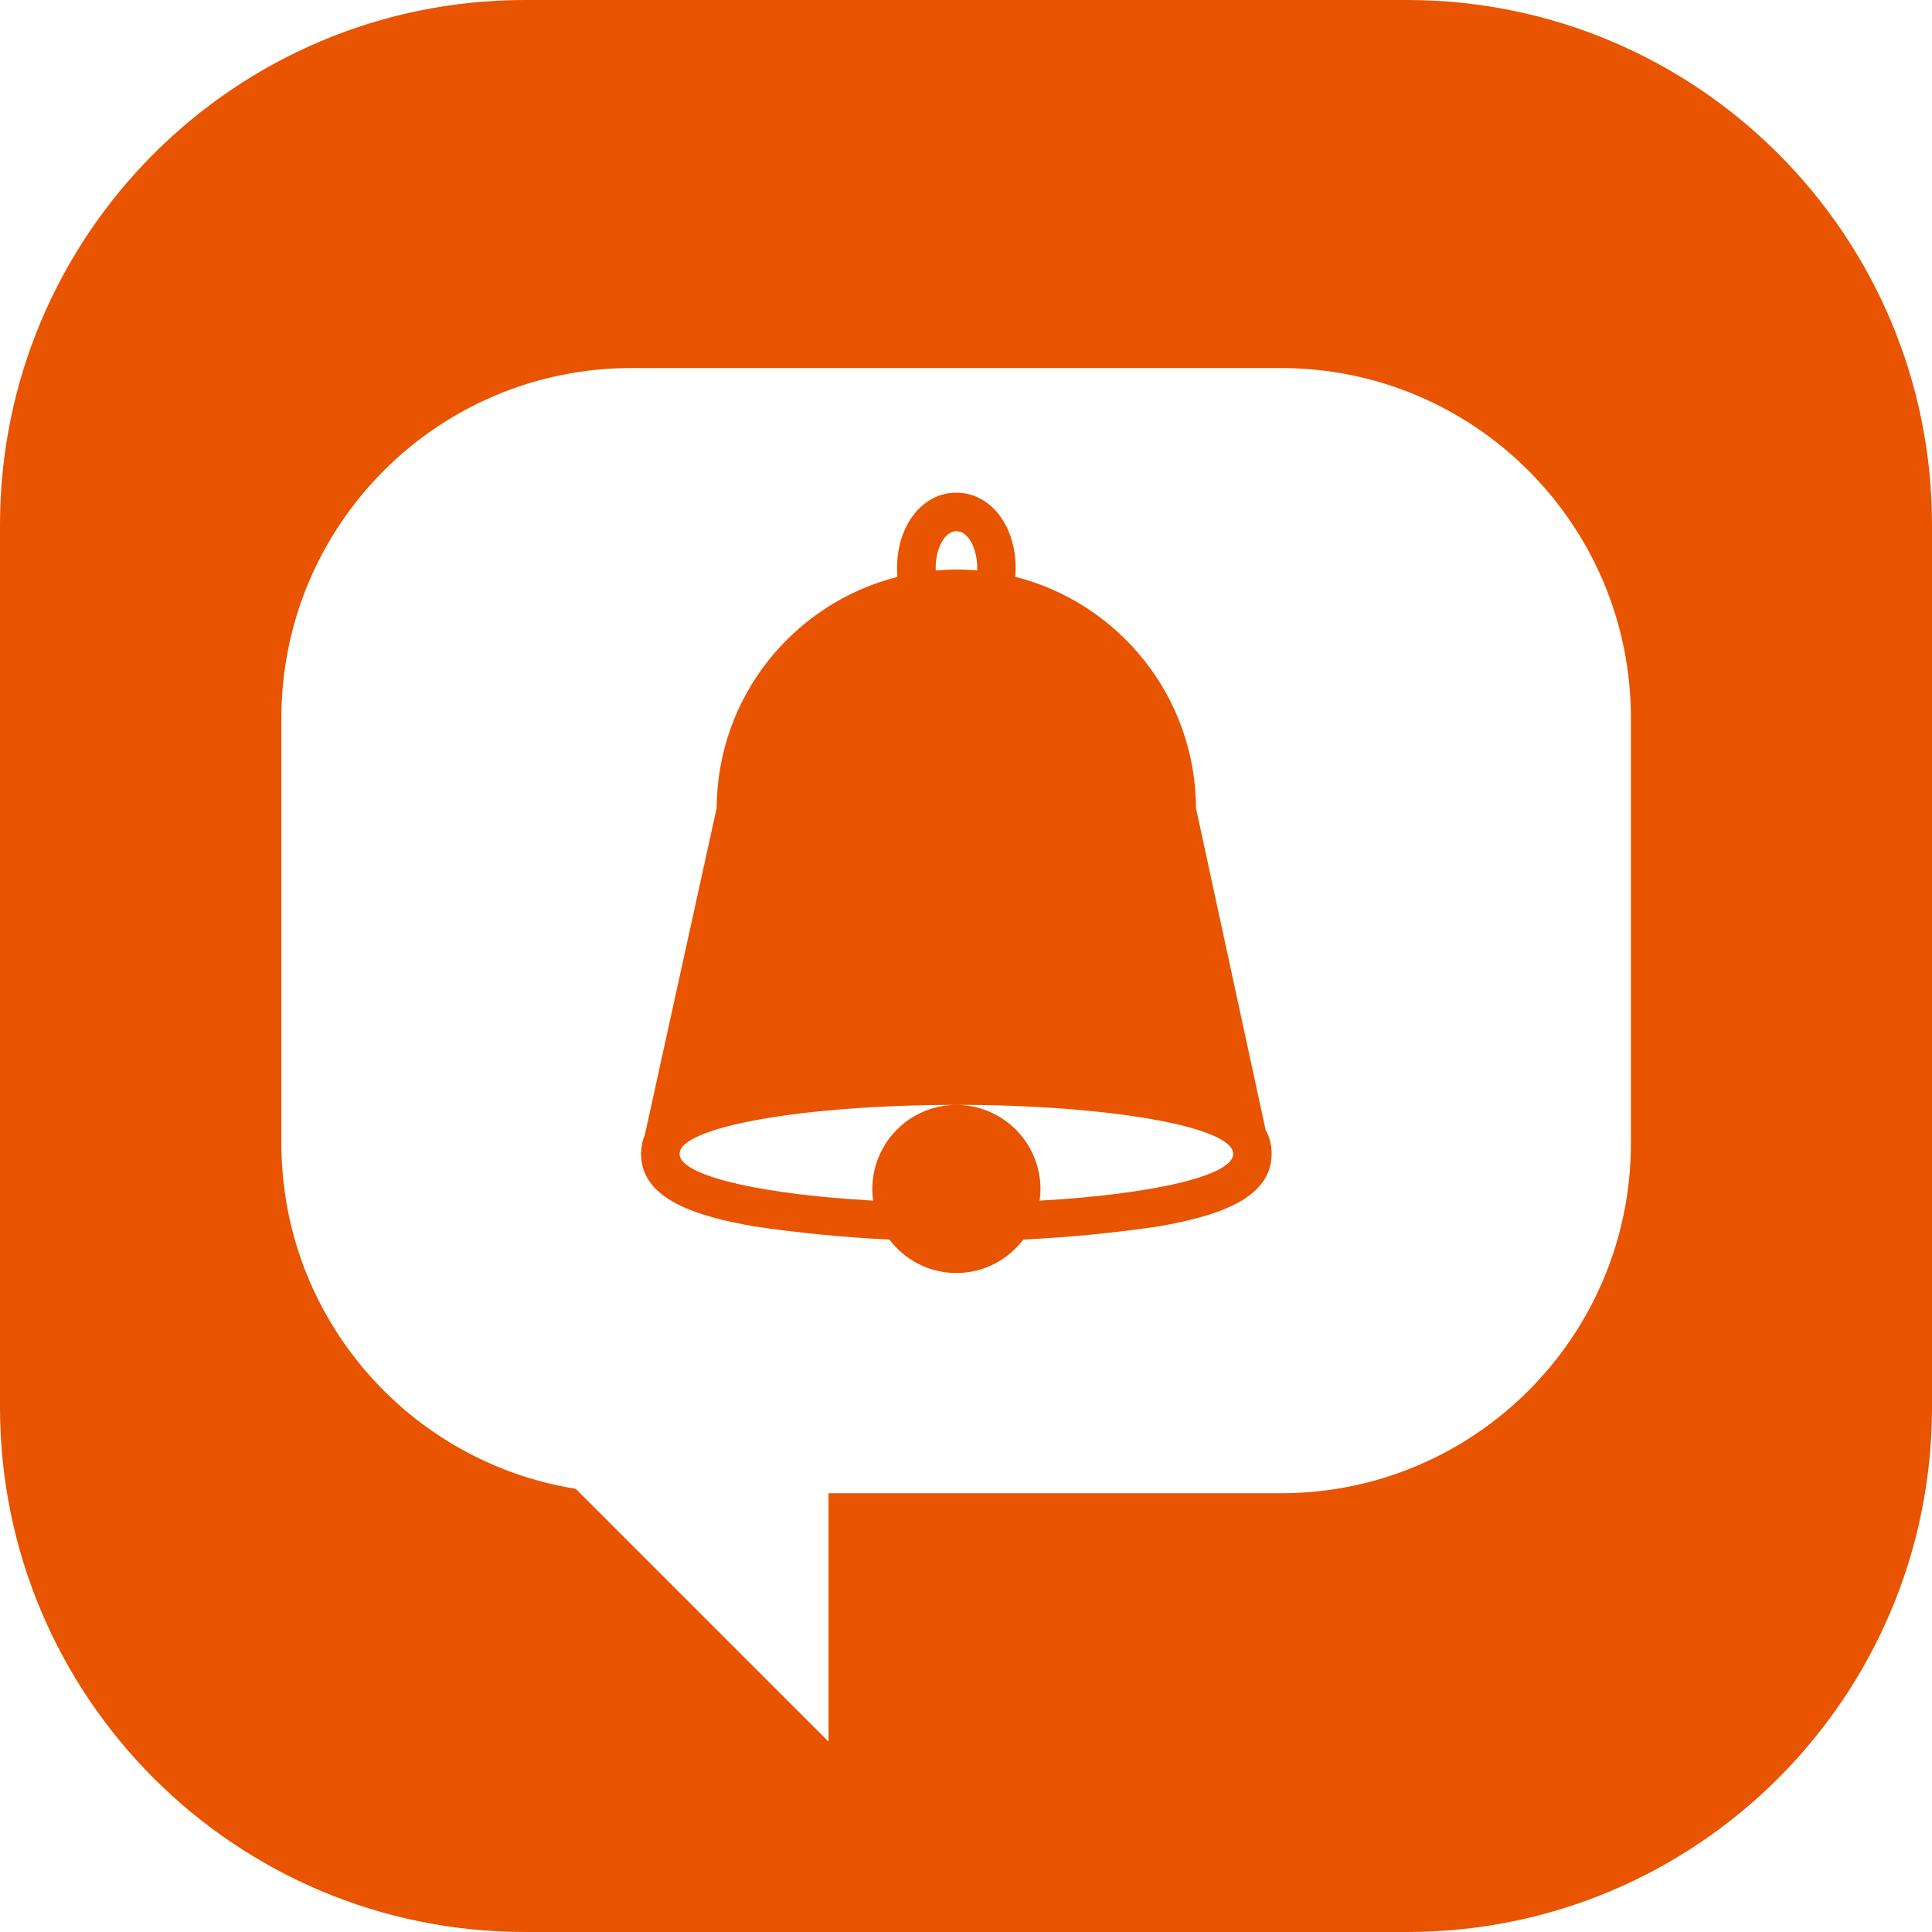
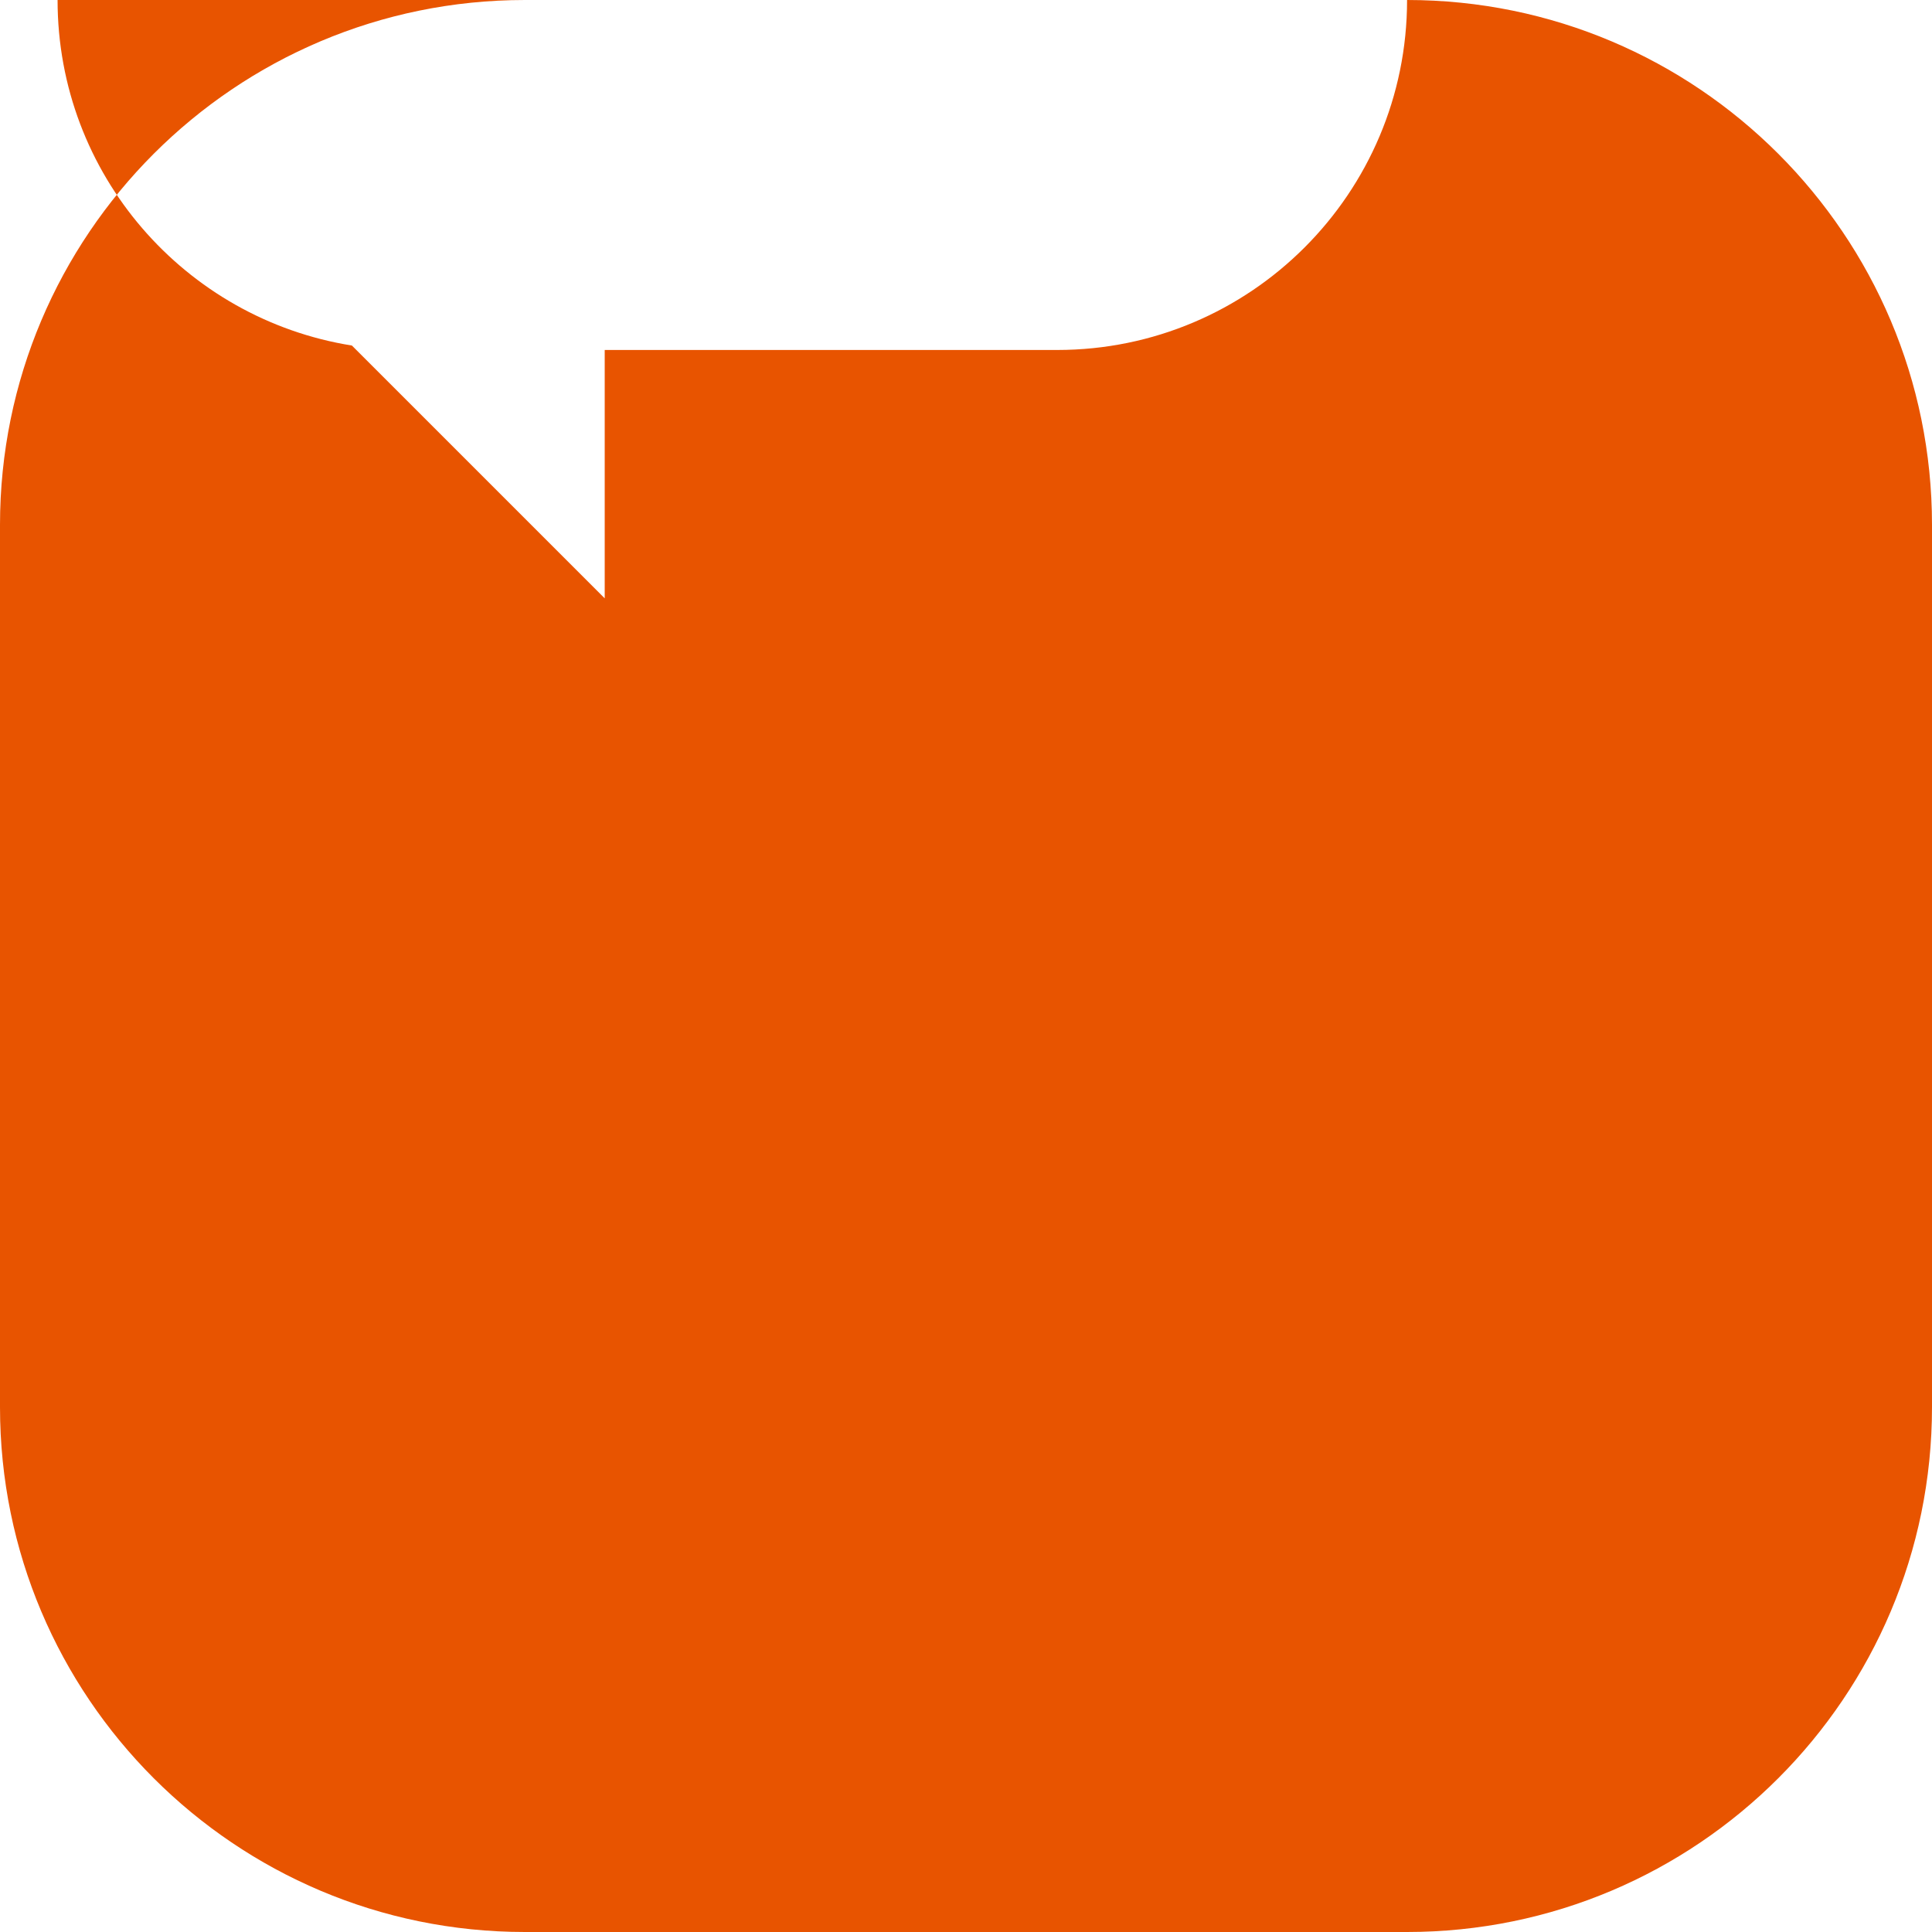
<svg xmlns="http://www.w3.org/2000/svg" id="_レイヤー_1" viewBox="0 0 200 200">
  <defs>
    <style>.cls-1{fill:#e85400;}</style>
  </defs>
-   <path class="cls-1" d="M145.66,0H54.34C24.33,0,0,24.33,0,54.34v91.32c0,30.01,24.33,54.34,54.34,54.34h91.32c30.01,0,54.34-24.33,54.34-54.34V54.34c0-30.01-24.33-54.34-54.34-54.34Zm23.17,118.35c0,20.01-16.22,36.23-36.23,36.23h-46.83v25.71l-26.17-26.17c-17.27-2.76-30.47-17.72-30.47-35.77v-44.02c0-20.01,16.22-36.23,36.23-36.23h67.24c20.01,0,36.23,16.22,36.23,36.23v44.02Z" />
-   <path class="cls-1" d="M123.81,83.63c-.06-11.55-8.01-21.21-18.71-23.92,.02-.29,.04-.59,.04-.89,0-4.46-2.64-7.82-6.14-7.82s-6.14,3.36-6.14,7.82c0,.3,.01,.6,.04,.9-10.71,2.71-18.65,12.37-18.71,23.91l-7.43,33.83c-.23,.54-.37,1.13-.39,1.78l-.04,.2h.03c0,4.8,5.91,6.49,11.69,7.51,4.65,.69,9.33,1.14,14.02,1.37,1.59,2.1,4.1,3.46,6.93,3.46s5.34-1.36,6.93-3.46c4.69-.23,9.37-.68,14.02-1.37,5.78-1.02,11.69-2.72,11.69-7.52,0-.92-.22-1.73-.62-2.44l-7.22-33.37Zm-32.71,35.82c-.51,1.11-.8,2.34-.8,3.64,0,.41,.04,.81,.09,1.2-.73-.04-1.44-.09-2.14-.14-10.5-.75-17.9-2.57-17.9-4.7h0c0-2.8,12.83-5.07,28.65-5.07h0c-3.51,0-6.53,2.08-7.9,5.07Zm7.77-60.49c-.67,0-1.34,.04-2,.1h0c0-.08-.01-.16-.01-.24,0-2.12,.96-3.83,2.15-3.83,.3,0,.58,.11,.84,.3,.77,.58,1.31,1.94,1.31,3.53,0,.08-.01,.15-.01,.23,0,0,0,0,0,0-.75-.06-1.5-.1-2.27-.1Zm28.79,60.49c0,2.27-8.42,4.19-20.04,4.84,.05-.39,.09-.79,.09-1.2,0-1.3-.29-2.53-.8-3.64-1.38-2.99-4.4-5.07-7.9-5.07,.49,0,.99,0,1.47,0,15.14,.14,27.18,2.35,27.18,5.07h0Z" />
+   <path class="cls-1" d="M145.66,0H54.34C24.33,0,0,24.33,0,54.34v91.32c0,30.01,24.33,54.34,54.34,54.34h91.32c30.01,0,54.34-24.33,54.34-54.34V54.34c0-30.01-24.33-54.34-54.34-54.34Zc0,20.01-16.22,36.23-36.23,36.23h-46.83v25.71l-26.17-26.17c-17.27-2.76-30.47-17.72-30.47-35.77v-44.02c0-20.01,16.22-36.23,36.23-36.23h67.24c20.01,0,36.23,16.22,36.23,36.23v44.02Z" />
</svg>